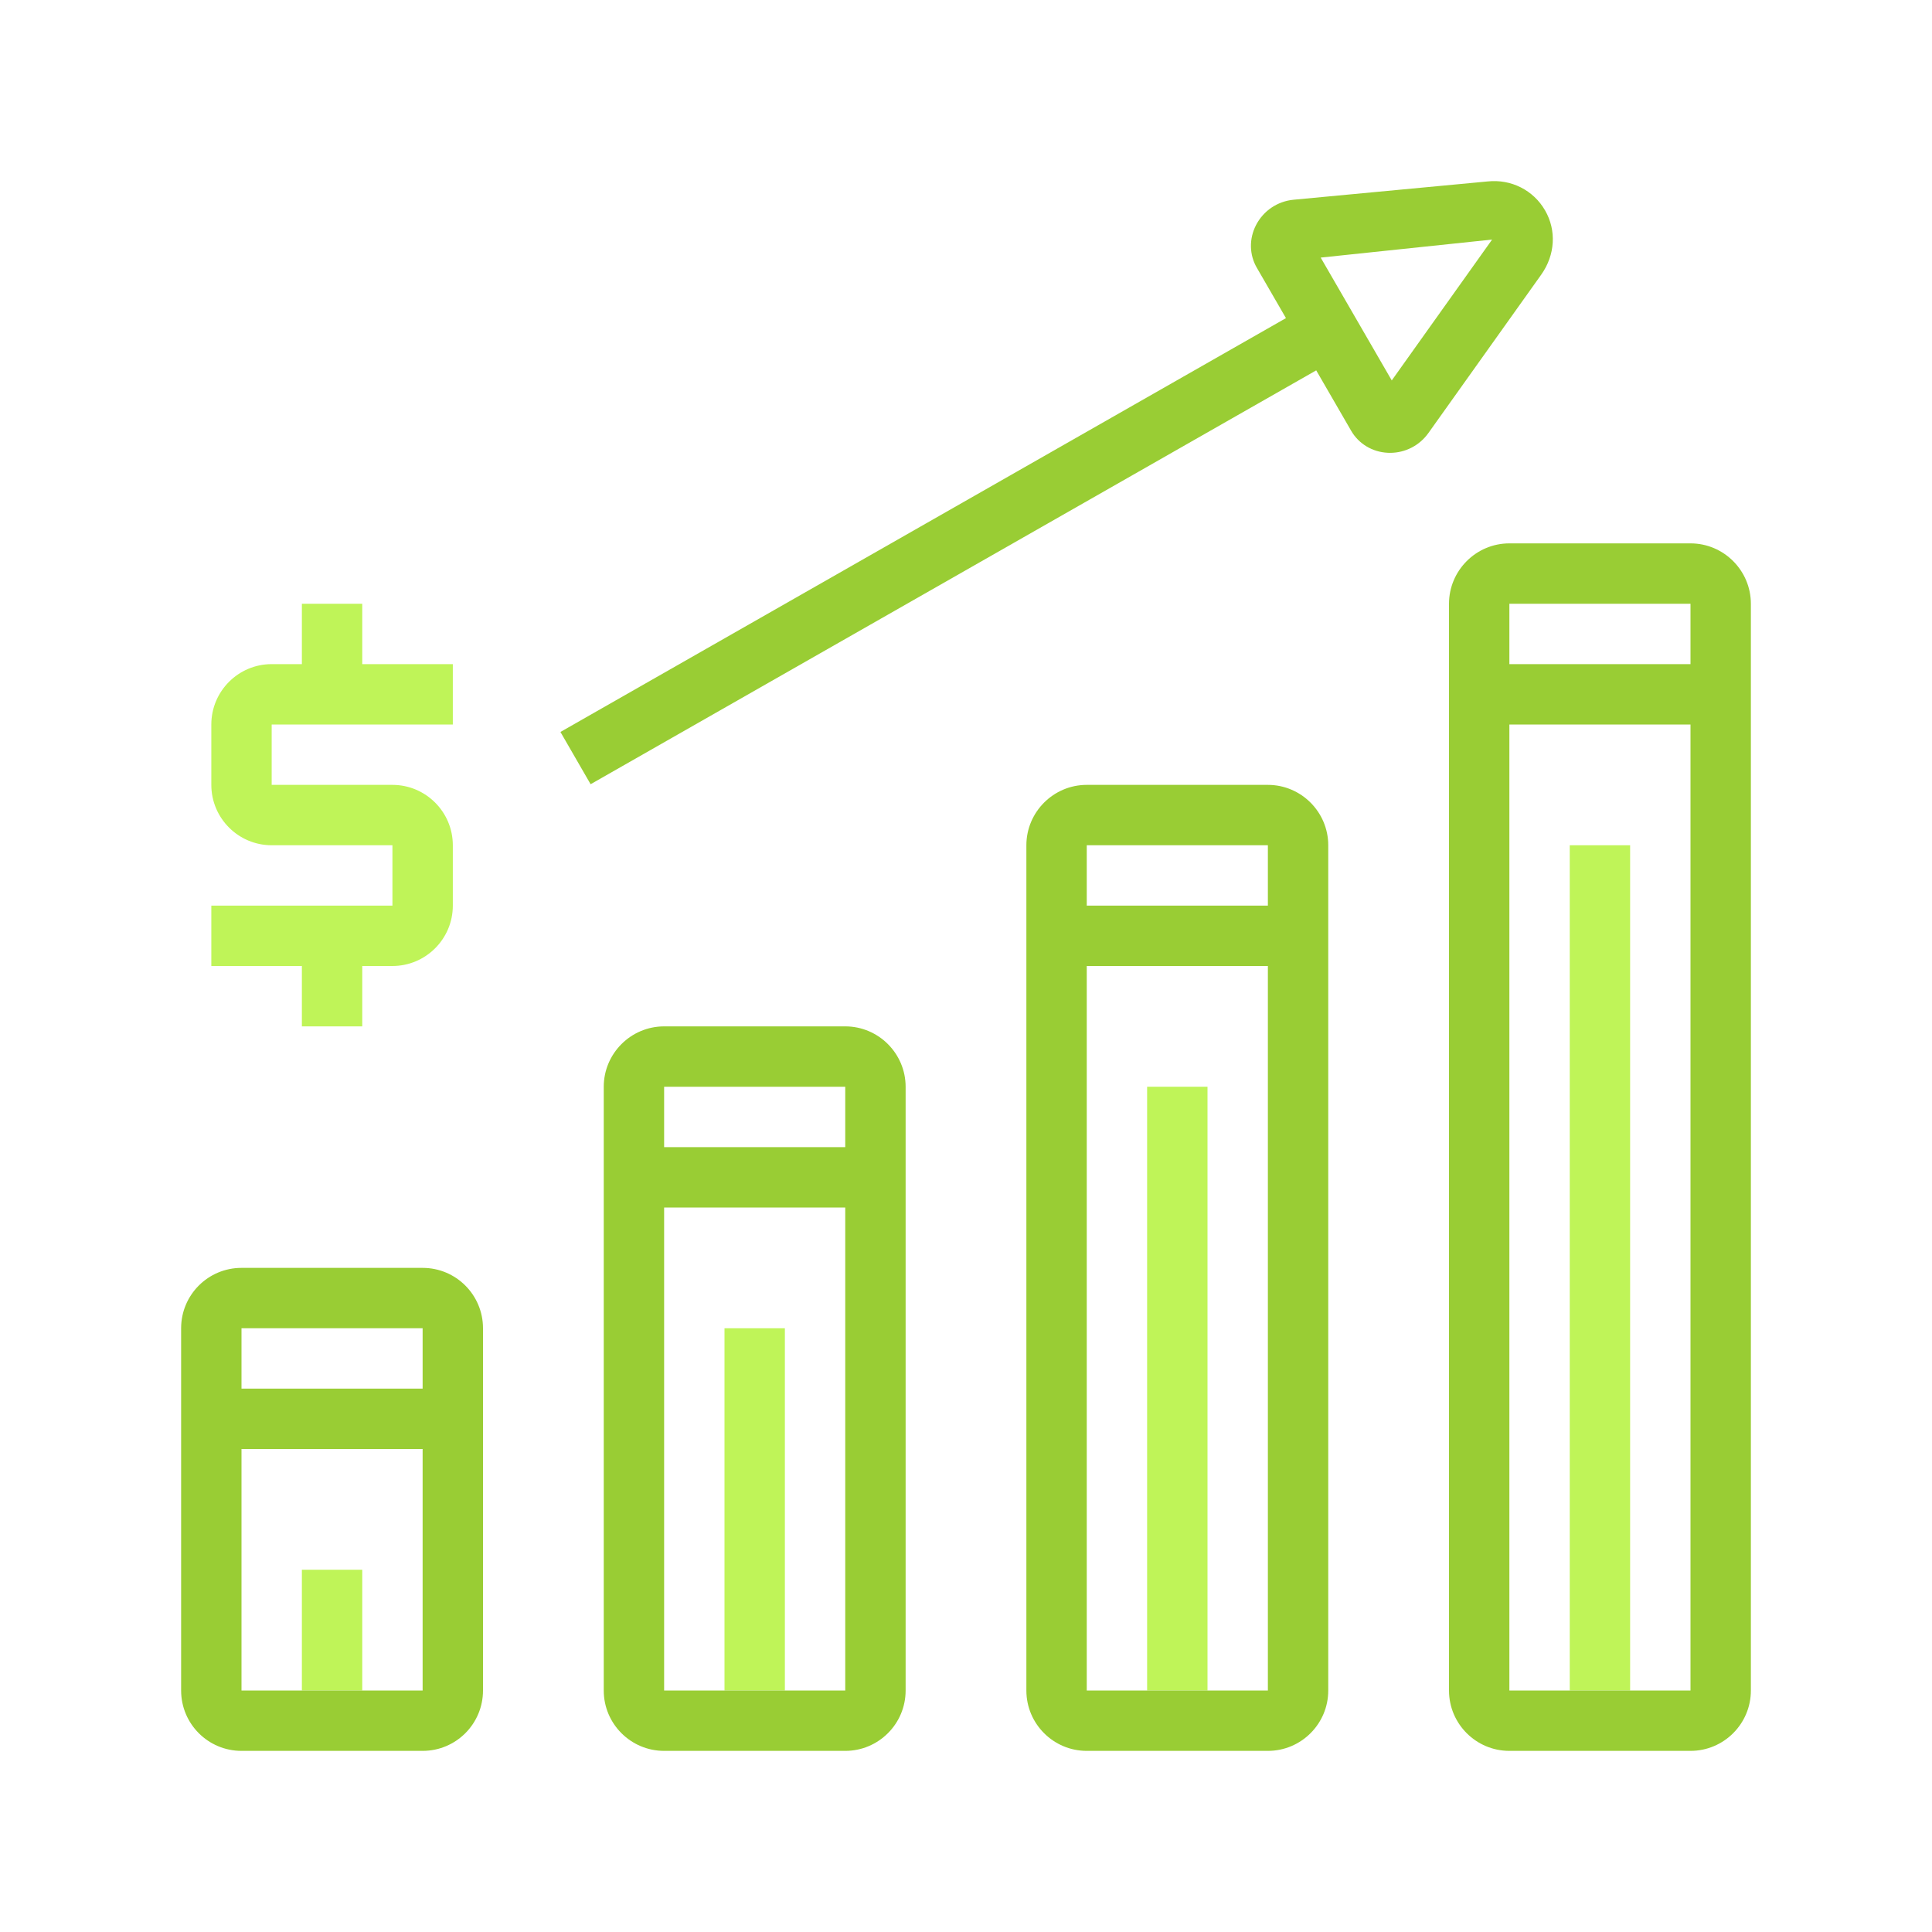
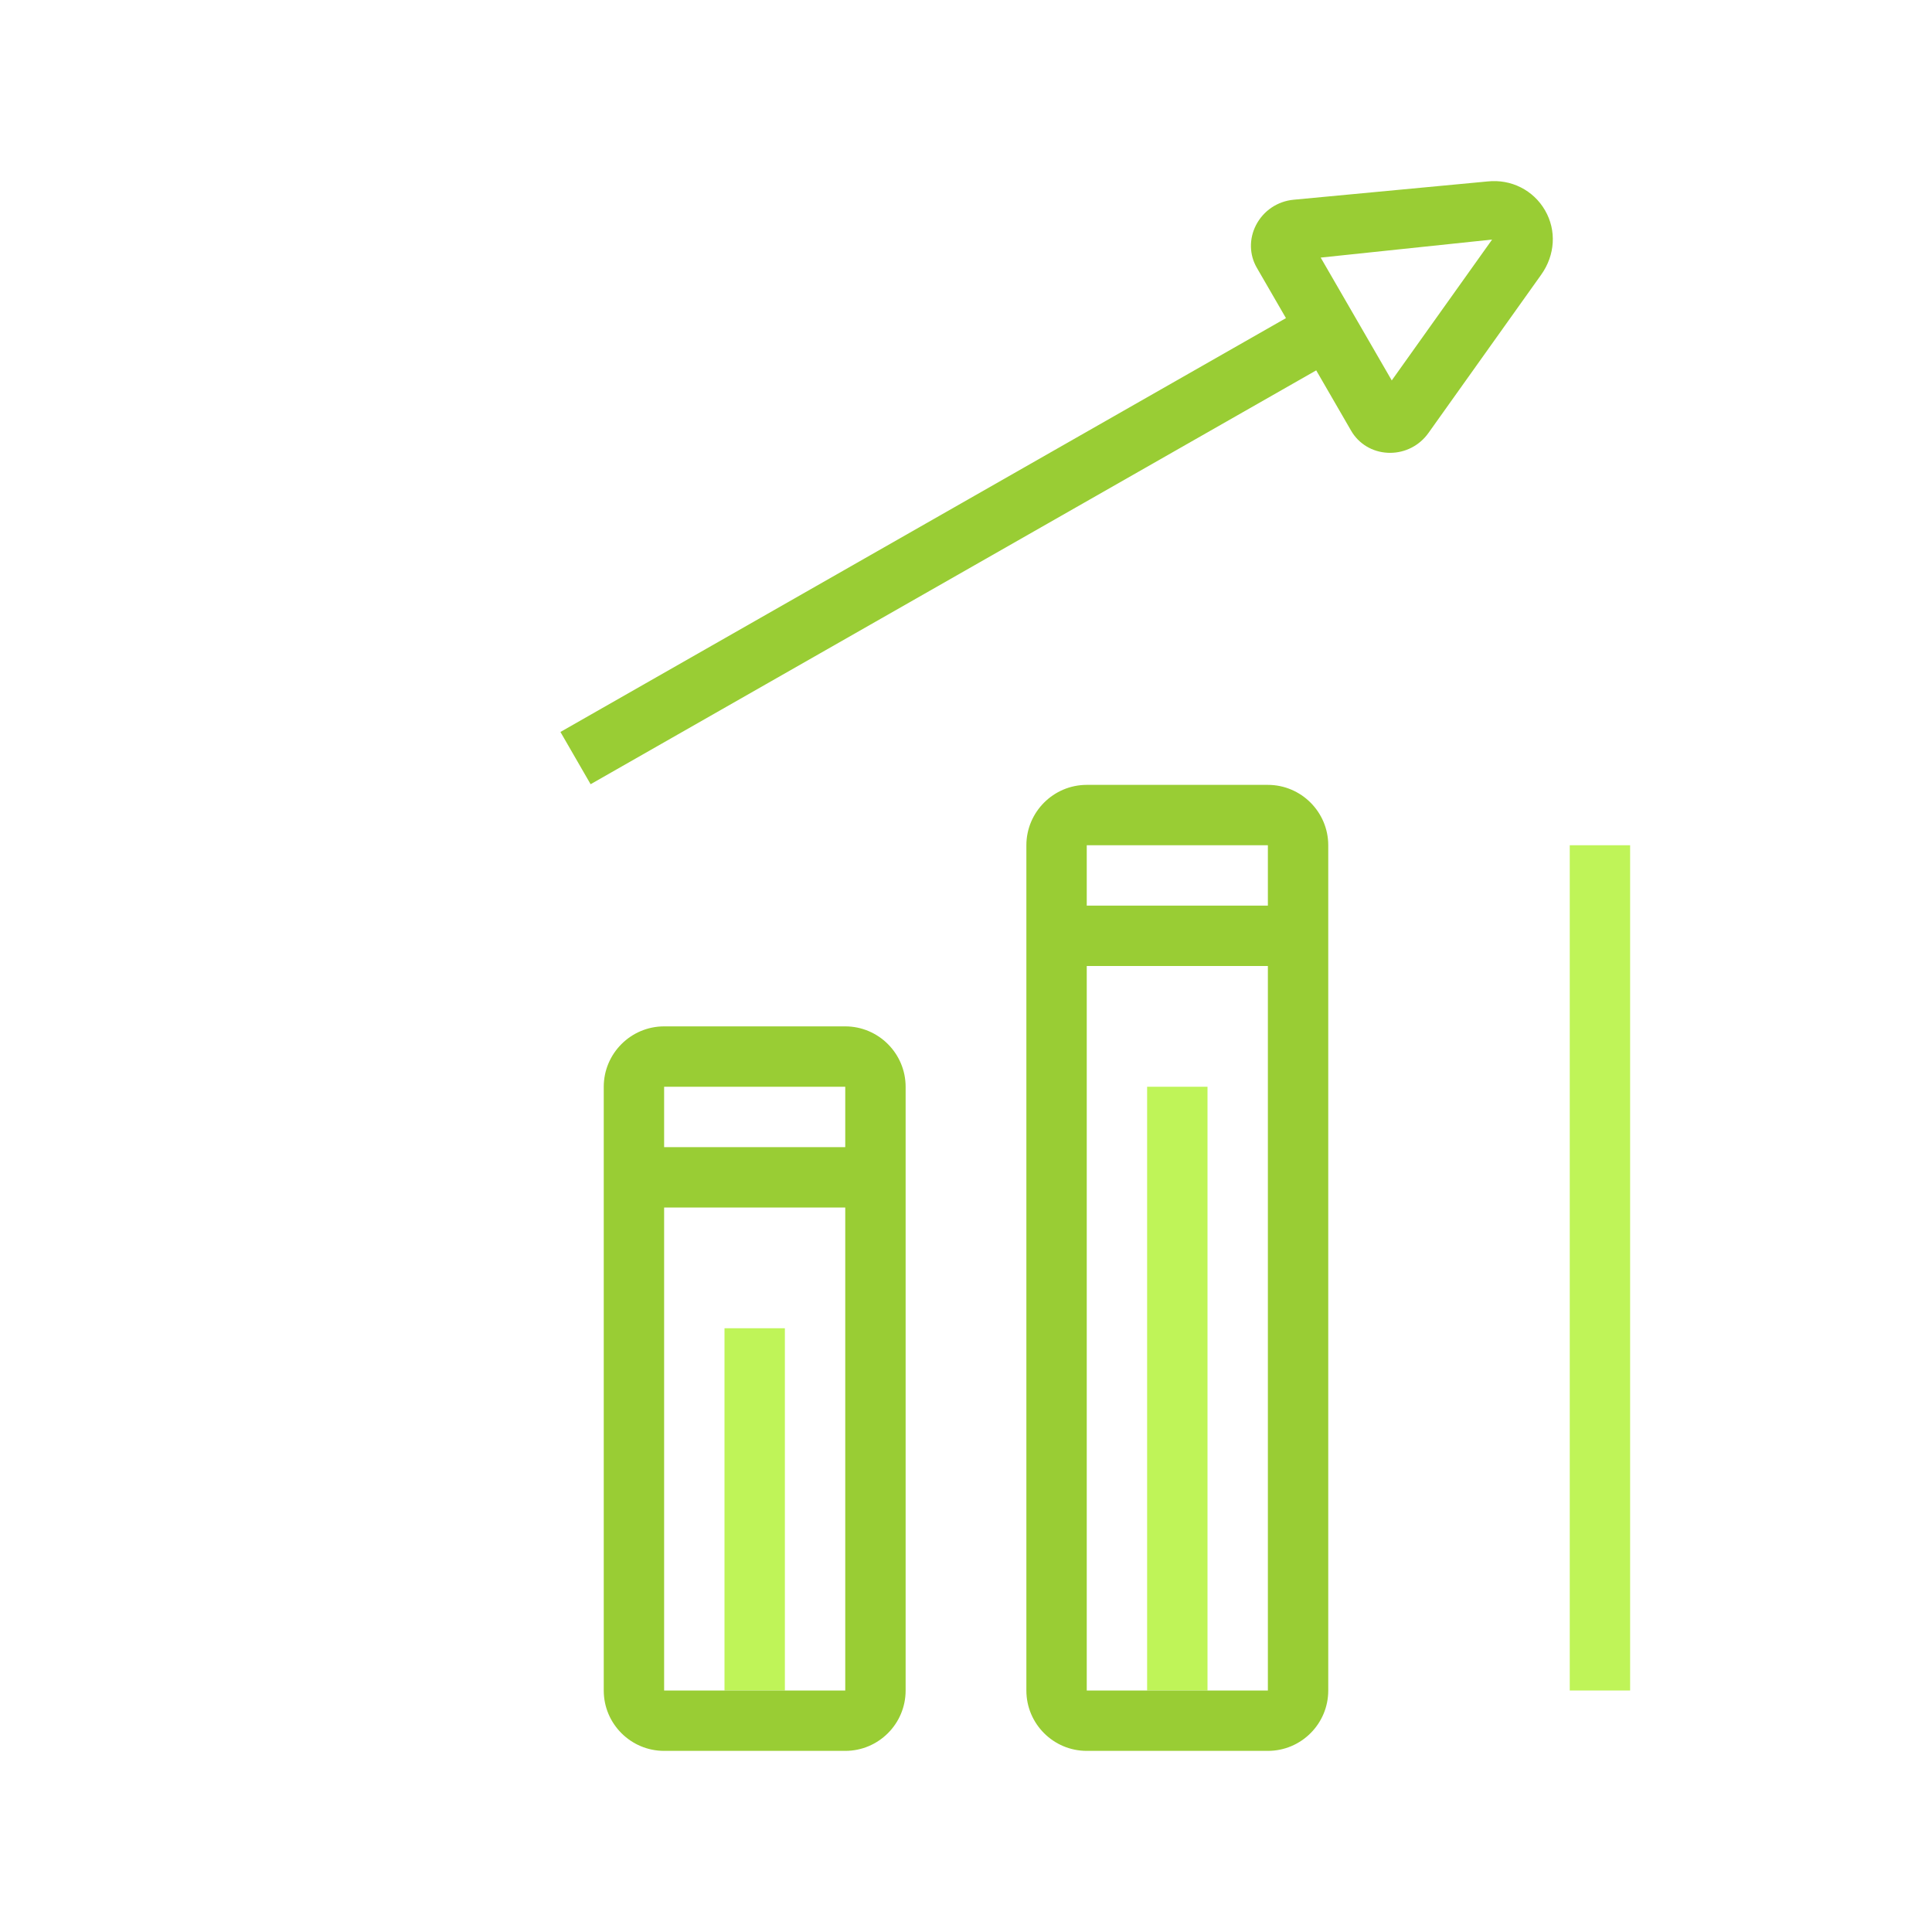
<svg xmlns="http://www.w3.org/2000/svg" width="100" height="100" viewBox="0 0 100 100" fill="none">
-   <path d="M15.625 81.25H18.75V87.5H15.625V81.25Z" fill="#BFF458" />
  <path d="M37.5 68.75H40.625V87.5H37.5V68.75Z" fill="#BFF458" />
  <path d="M59.375 56.25H62.5V87.5H59.375V56.25Z" fill="#BFF458" />
  <path d="M81.25 43.75H84.375V87.5H81.25V43.75Z" fill="#BFF458" />
-   <path d="M21.875 65.625H12.5C10.773 65.625 9.375 67.023 9.375 68.75V87.5C9.375 89.227 10.773 90.625 12.5 90.625H21.875C23.602 90.625 25 89.227 25 87.5V68.75C25 67.023 23.602 65.625 21.875 65.625ZM21.875 87.5H12.5V75H21.875V87.5ZM21.875 71.875H12.5V68.75H21.875V71.875Z" fill="#99CD34" />
  <path d="M43.75 53.125H34.375C32.652 53.125 31.25 54.53 31.25 56.252V62.502V65.627V87.502C31.25 89.225 32.652 90.625 34.375 90.625H43.75C45.473 90.625 46.875 89.225 46.875 87.502V65.627V62.502V56.252C46.875 54.53 45.472 53.125 43.75 53.125ZM43.75 65.627V87.5H34.375V65.627V62.5H43.75V65.627ZM43.75 59.375H34.375V56.25H43.75V59.375Z" fill="#99CD34" />
  <path d="M65.625 40.625H56.25C54.527 40.625 53.125 42.03 53.125 43.752V50.002V53.127V87.502C53.125 89.225 54.527 90.625 56.25 90.625H65.625C67.348 90.625 68.75 89.225 68.75 87.502V53.127V50.002V43.752C68.75 42.03 67.347 40.625 65.625 40.625ZM65.625 53.127V87.5H56.25V53.127V50H65.625V53.127ZM65.625 46.875H56.25V43.75H65.625V46.875Z" fill="#99CD34" />
-   <path d="M87.5 28.125H78.125C76.402 28.125 75 29.53 75 31.252V37.502V40.627V87.502C75 89.225 76.402 90.625 78.125 90.625H87.5C89.223 90.625 90.625 89.225 90.625 87.502V40.627V37.502V31.252C90.625 29.53 89.222 28.125 87.5 28.125ZM87.5 40.627V87.5H78.125V40.627V37.5H87.5V40.627ZM87.5 34.375H78.125V31.25H87.5V34.375Z" fill="#99CD34" />
-   <path d="M79.972 10.889C79.372 9.848 78.22 9.258 76.991 9.392L66.956 10.338C66.122 10.417 65.394 10.908 65.011 11.652C64.647 12.359 64.661 13.184 65.053 13.859L66.561 16.466L29.008 37.886L30.57 40.591L68.127 19.17L69.936 22.297C70.327 22.973 71.034 23.398 71.83 23.436C71.869 23.438 71.908 23.439 71.947 23.439C72.737 23.439 73.475 23.061 73.936 22.411L79.775 14.214C80.495 13.2 80.572 11.927 79.972 10.889ZM72.037 19.691L68.359 13.333L77.231 12.4L72.037 19.691Z" fill="#99CD34" />
-   <path d="M15.625 53.125H18.75V50H20.312C22.036 50 23.438 48.598 23.438 46.875V43.75C23.438 42.027 22.036 40.625 20.312 40.625H14.062V37.5H23.438V34.375H18.75V31.25H15.625V34.375H14.062C12.339 34.375 10.938 35.777 10.938 37.5V40.625C10.938 42.348 12.339 43.75 14.062 43.75H20.312V46.875H10.938V50H15.625V53.125Z" fill="#BFF458" />
+   <path d="M79.972 10.889C79.372 9.848 78.22 9.258 76.991 9.392L66.956 10.338C66.122 10.417 65.394 10.908 65.011 11.652C64.647 12.359 64.661 13.184 65.053 13.859L66.561 16.466L29.008 37.886L30.57 40.591L68.127 19.17L69.936 22.297C70.327 22.973 71.034 23.398 71.83 23.436C71.869 23.438 71.908 23.439 71.947 23.439C72.737 23.439 73.475 23.061 73.936 22.411L79.775 14.214C80.495 13.2 80.572 11.927 79.972 10.889ZM72.037 19.691L68.359 13.333L77.231 12.4L72.037 19.691" fill="#99CD34" />
</svg>